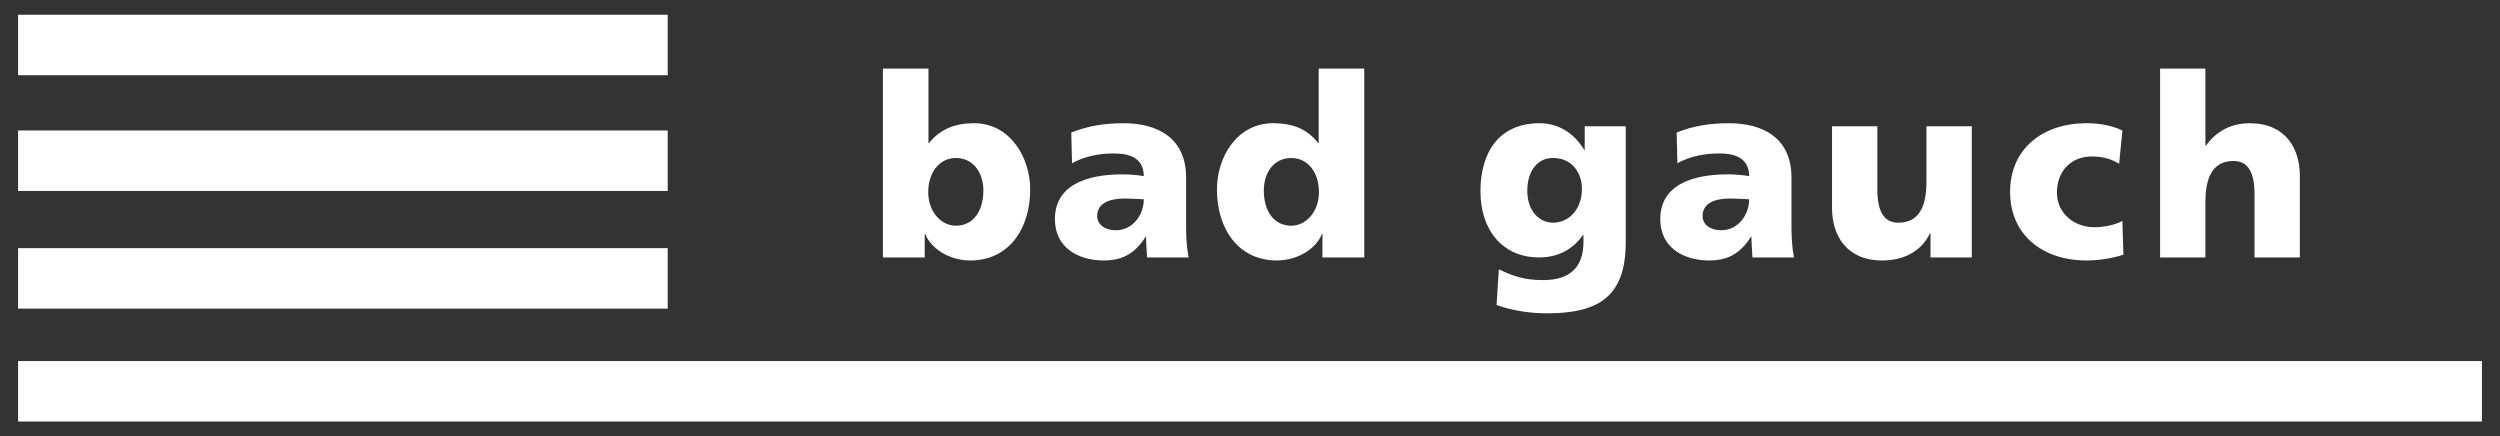
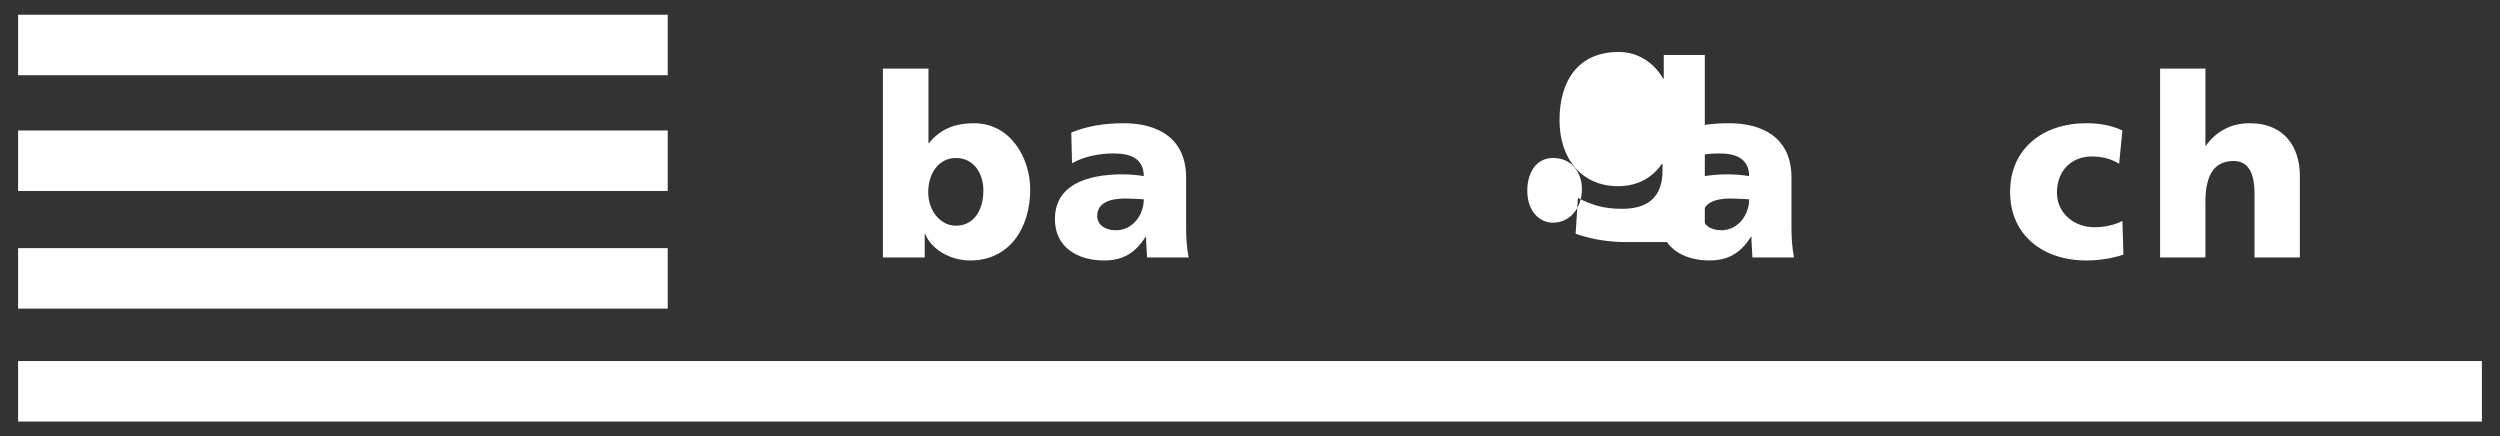
<svg xmlns="http://www.w3.org/2000/svg" version="1.1" id="Ebene_1" x="0px" y="0px" viewBox="0 0 256.835 44.819" style="enable-background:new 0 0 256.835 44.819;" xml:space="preserve">
  <rect x="0" y="0" width="256.835" height="44.819" fill="#333333" stroke="none" />
  <style type="text/css">
	.st0{fill:#FFFFFF;}
</style>
  <g>
    <rect x="1.859" y="1.514" class="st0" width="66.738" height="6.213" />
    <rect x="1.859" y="13.406" class="st0" width="66.738" height="6.213" />
    <rect x="1.859" y="25.492" class="st0" width="66.738" height="6.213" />
    <rect x="1.859" y="37.092" class="st0" width="253.117" height="6.213" />
    <g>
      <path class="st0" d="M90.703,7.046h4.682v7.657h0.052c1.19-1.5,2.768-2.043,4.631-2.043    c3.725,0,5.769,3.544,5.769,6.804c0,3.984-2.147,7.295-6.157,7.295    c-2.147,0-4.035-1.216-4.63-2.716h-0.052v2.406h-4.294V7.046z M98.205,16.23    c-1.707,0-2.845,1.5-2.845,3.518c0,1.966,1.293,3.44,2.845,3.44    c1.759,0,2.82-1.474,2.82-3.622C101.025,17.782,100.016,16.23,98.205,16.23z" />
      <path class="st0" d="M117.844,26.448c-0.026-0.725-0.103-1.423-0.103-2.121h-0.052    c-1.061,1.681-2.354,2.432-4.269,2.432c-2.664,0-5.044-1.319-5.044-4.242    c0-4.113,4.475-4.605,6.959-4.605c0.75,0,1.578,0.077,2.173,0.181    c-0.026-1.837-1.397-2.329-3.078-2.329c-1.501,0-3.001,0.285-4.295,1.009l-0.077-3.156    c1.656-0.672,3.389-0.957,5.381-0.957c3.44,0,6.415,1.474,6.415,5.588v5.019    c0,1.061,0.052,2.121,0.259,3.182H117.844z M114.636,23.654c1.759,0,2.871-1.604,2.871-3.182    c-0.595-0.026-1.268-0.077-1.966-0.077c-1.578,0-2.82,0.492-2.82,1.785    C112.722,23.111,113.55,23.654,114.636,23.654z" />
-       <path class="st0" d="M140.156,26.448h-4.295v-2.406h-0.052c-0.594,1.501-2.483,2.716-4.631,2.716    c-4.009,0-6.157-3.311-6.157-7.295c0-3.311,2.043-6.804,5.769-6.804c1.863,0,3.441,0.492,4.631,2.043    h0.052V7.046h4.682V26.448z M132.655,23.188c1.551,0,2.845-1.474,2.845-3.44    c0-2.044-1.138-3.518-2.845-3.518c-1.812,0-2.82,1.552-2.82,3.337    C129.835,21.714,130.895,23.188,132.655,23.188z" />
-       <path class="st0" d="M167.018,24.87c0,5.536-2.689,7.321-8.122,7.321c-2.225,0-4.062-0.466-5.148-0.854    l0.233-3.674c1.423,0.699,2.613,1.112,4.553,1.112c2.691,0,4.14-1.267,4.14-3.906v-0.724h-0.052    c-1.113,1.578-2.665,2.302-4.527,2.302c-3.699,0-6.002-2.794-6.002-6.778    c0-4.009,1.889-7.01,6.079-7.01c1.993,0,3.596,1.087,4.579,2.742h0.052v-2.432h4.217V24.87z     M159.542,22.878c1.656,0,2.975-1.397,2.975-3.466c0-1.501-0.879-3.182-2.975-3.182    c-1.733,0-2.638,1.527-2.638,3.363C156.904,21.688,158.145,22.878,159.542,22.878z" />
+       <path class="st0" d="M167.018,24.87c-2.225,0-4.062-0.466-5.148-0.854    l0.233-3.674c1.423,0.699,2.613,1.112,4.553,1.112c2.691,0,4.14-1.267,4.14-3.906v-0.724h-0.052    c-1.113,1.578-2.665,2.302-4.527,2.302c-3.699,0-6.002-2.794-6.002-6.778    c0-4.009,1.889-7.01,6.079-7.01c1.993,0,3.596,1.087,4.579,2.742h0.052v-2.432h4.217V24.87z     M159.542,22.878c1.656,0,2.975-1.397,2.975-3.466c0-1.501-0.879-3.182-2.975-3.182    c-1.733,0-2.638,1.527-2.638,3.363C156.904,21.688,158.145,22.878,159.542,22.878z" />
      <path class="st0" d="M180.035,26.448c-0.025-0.725-0.103-1.423-0.103-2.121h-0.052    c-1.061,1.681-2.354,2.432-4.268,2.432c-2.665,0-5.045-1.319-5.045-4.242    c0-4.113,4.476-4.605,6.959-4.605c0.75,0,1.578,0.077,2.173,0.181    c-0.026-1.837-1.397-2.329-3.078-2.329c-1.501,0-3.001,0.285-4.295,1.009l-0.078-3.156    c1.657-0.672,3.389-0.957,5.381-0.957c3.441,0,6.416,1.474,6.416,5.588v5.019    c0,1.061,0.052,2.121,0.258,3.182H180.035z M176.827,23.654c1.759,0,2.872-1.604,2.872-3.182    c-0.595-0.026-1.268-0.077-1.967-0.077c-1.578,0-2.819,0.492-2.819,1.785    C174.913,23.111,175.74,23.654,176.827,23.654z" />
-       <path class="st0" d="M202.57,26.448h-4.243v-2.483h-0.052c-0.931,1.94-2.794,2.794-4.915,2.794    c-3.673,0-5.147-2.587-5.147-5.381v-8.408h4.656v6.519c0,2.535,0.88,3.389,2.147,3.389    c1.915,0,2.898-1.319,2.898-4.217v-5.691h4.656V26.448z" />
      <path class="st0" d="M217.706,16.825c-0.854-0.517-1.707-0.75-2.82-0.75    c-2.018,0-3.569,1.397-3.569,3.725c0,2.147,1.811,3.544,3.829,3.544c1.06,0,2.12-0.233,2.897-0.647    l0.103,3.467c-1.165,0.388-2.561,0.595-3.802,0.595c-4.449,0-7.839-2.587-7.839-7.036    c0-4.476,3.389-7.063,7.839-7.063c1.396,0,2.638,0.233,3.699,0.75L217.706,16.825z" />
      <path class="st0" d="M221.915,7.046h4.656v7.916h0.052c1.009-1.397,2.484-2.302,4.501-2.302    c3.674,0,5.148,2.587,5.148,5.381v8.407h-4.656v-6.519c0-2.535-0.88-3.389-2.148-3.389    c-1.914,0-2.897,1.319-2.897,4.217v5.691h-4.656V7.046z" />
    </g>
  </g>
</svg>